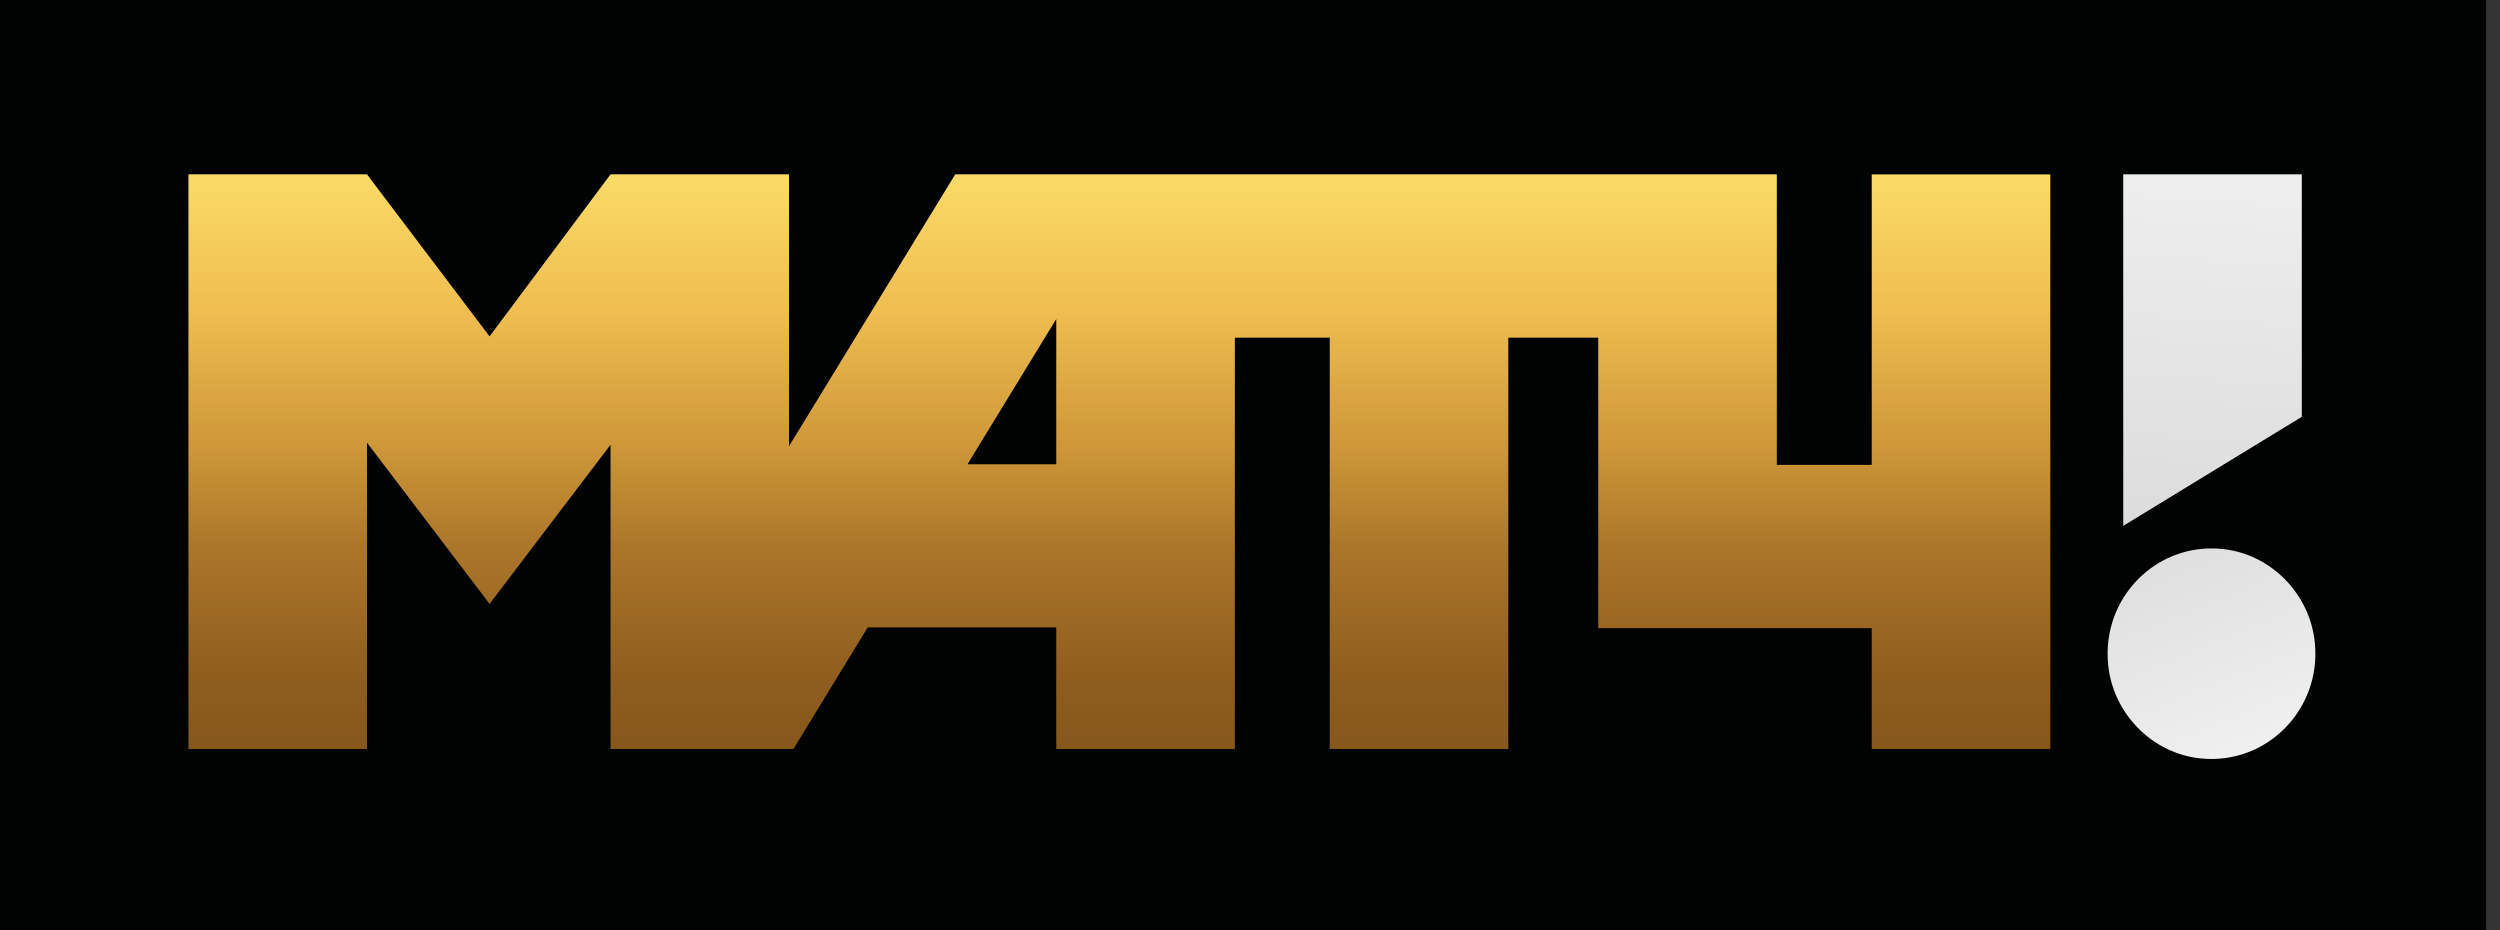
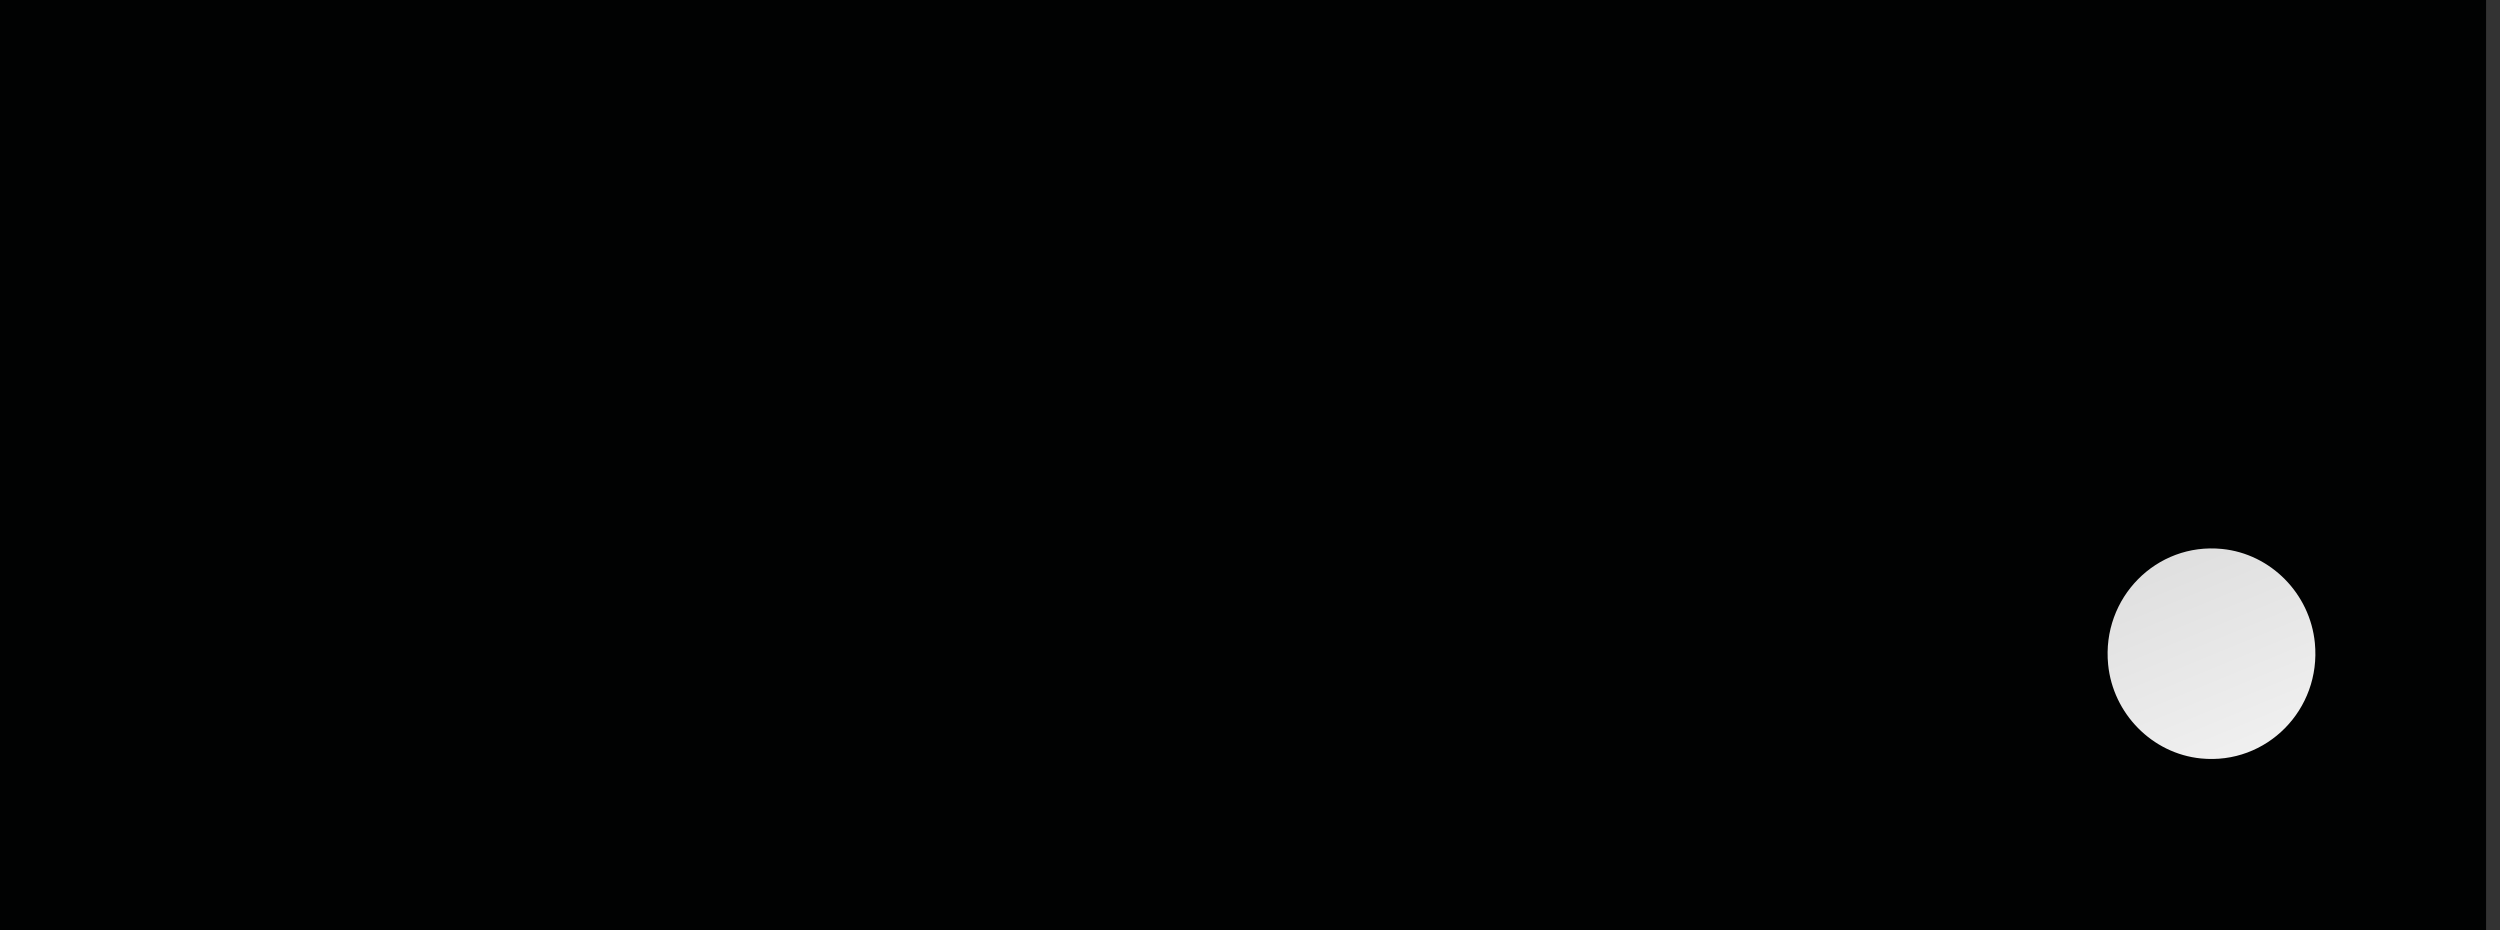
<svg xmlns="http://www.w3.org/2000/svg" width="129" height="48" viewBox="0 0 129 48" fill="none">
  <rect x="0" y="0" width="129" height="48" fill="#333333" stroke="none" />
  <path fill-rule="evenodd" clip-rule="evenodd" d="M0 48H128.282V0H0V48Z" fill="#010202" />
-   <path fill-rule="evenodd" clip-rule="evenodd" d="M96.581 8.997V23.986H91.684V8.997H49.289L40.712 23.025V8.997H31.503L25.261 17.357L18.936 8.997H9.723V38.648H18.937V22.841L25.262 31.16L31.504 22.948V38.648H40.941L44.773 32.375H54.503V38.648H63.718V17.422H68.615V38.648H77.829V17.422H82.469V32.411H96.581V38.648H105.796V8.998H96.581V8.997ZM54.503 16.462V23.956H49.922L54.503 16.462Z" fill="url(#paint0_linear_6629_27043)" />
-   <path fill-rule="evenodd" clip-rule="evenodd" d="M109.559 8.997V27.134L118.773 21.507V8.997H109.559Z" fill="url(#paint1_linear_6629_27043)" />
  <path fill-rule="evenodd" clip-rule="evenodd" d="M119.447 33.176C119.199 30.634 117.17 28.576 114.66 28.326C111.27 27.985 108.443 30.849 108.779 34.286C109.028 36.828 111.057 38.885 113.566 39.136C116.957 39.476 119.783 36.612 119.447 33.176Z" fill="url(#paint2_linear_6629_27043)" />
  <defs>
    <linearGradient id="paint0_linear_6629_27043" x1="0.407" y1="8.008" x2="0.407" y2="43.962" gradientUnits="userSpaceOnUse">
      <stop stop-color="#FCDF6B" />
      <stop offset="0.224" stop-color="#EFBD50" />
      <stop offset="0.423" stop-color="#CD9638" />
      <stop offset="0.559" stop-color="#AC772A" />
      <stop offset="0.756" stop-color="#8E5C1E" />
      <stop offset="0.892" stop-color="#83551A" />
      <stop offset="1" stop-color="#996520" />
    </linearGradient>
    <linearGradient id="paint1_linear_6629_27043" x1="171.911" y1="256.909" x2="189.691" y2="12.414" gradientUnits="userSpaceOnUse">
      <stop />
      <stop offset="1" stop-color="#F0F0F0" />
    </linearGradient>
    <linearGradient id="paint2_linear_6629_27043" x1="132.964" y1="32.753" x2="120.021" y2="1.343" gradientUnits="userSpaceOnUse">
      <stop stop-color="#F1F1F1" />
      <stop offset="1" stop-color="#BDBDBD" />
    </linearGradient>
  </defs>
</svg>